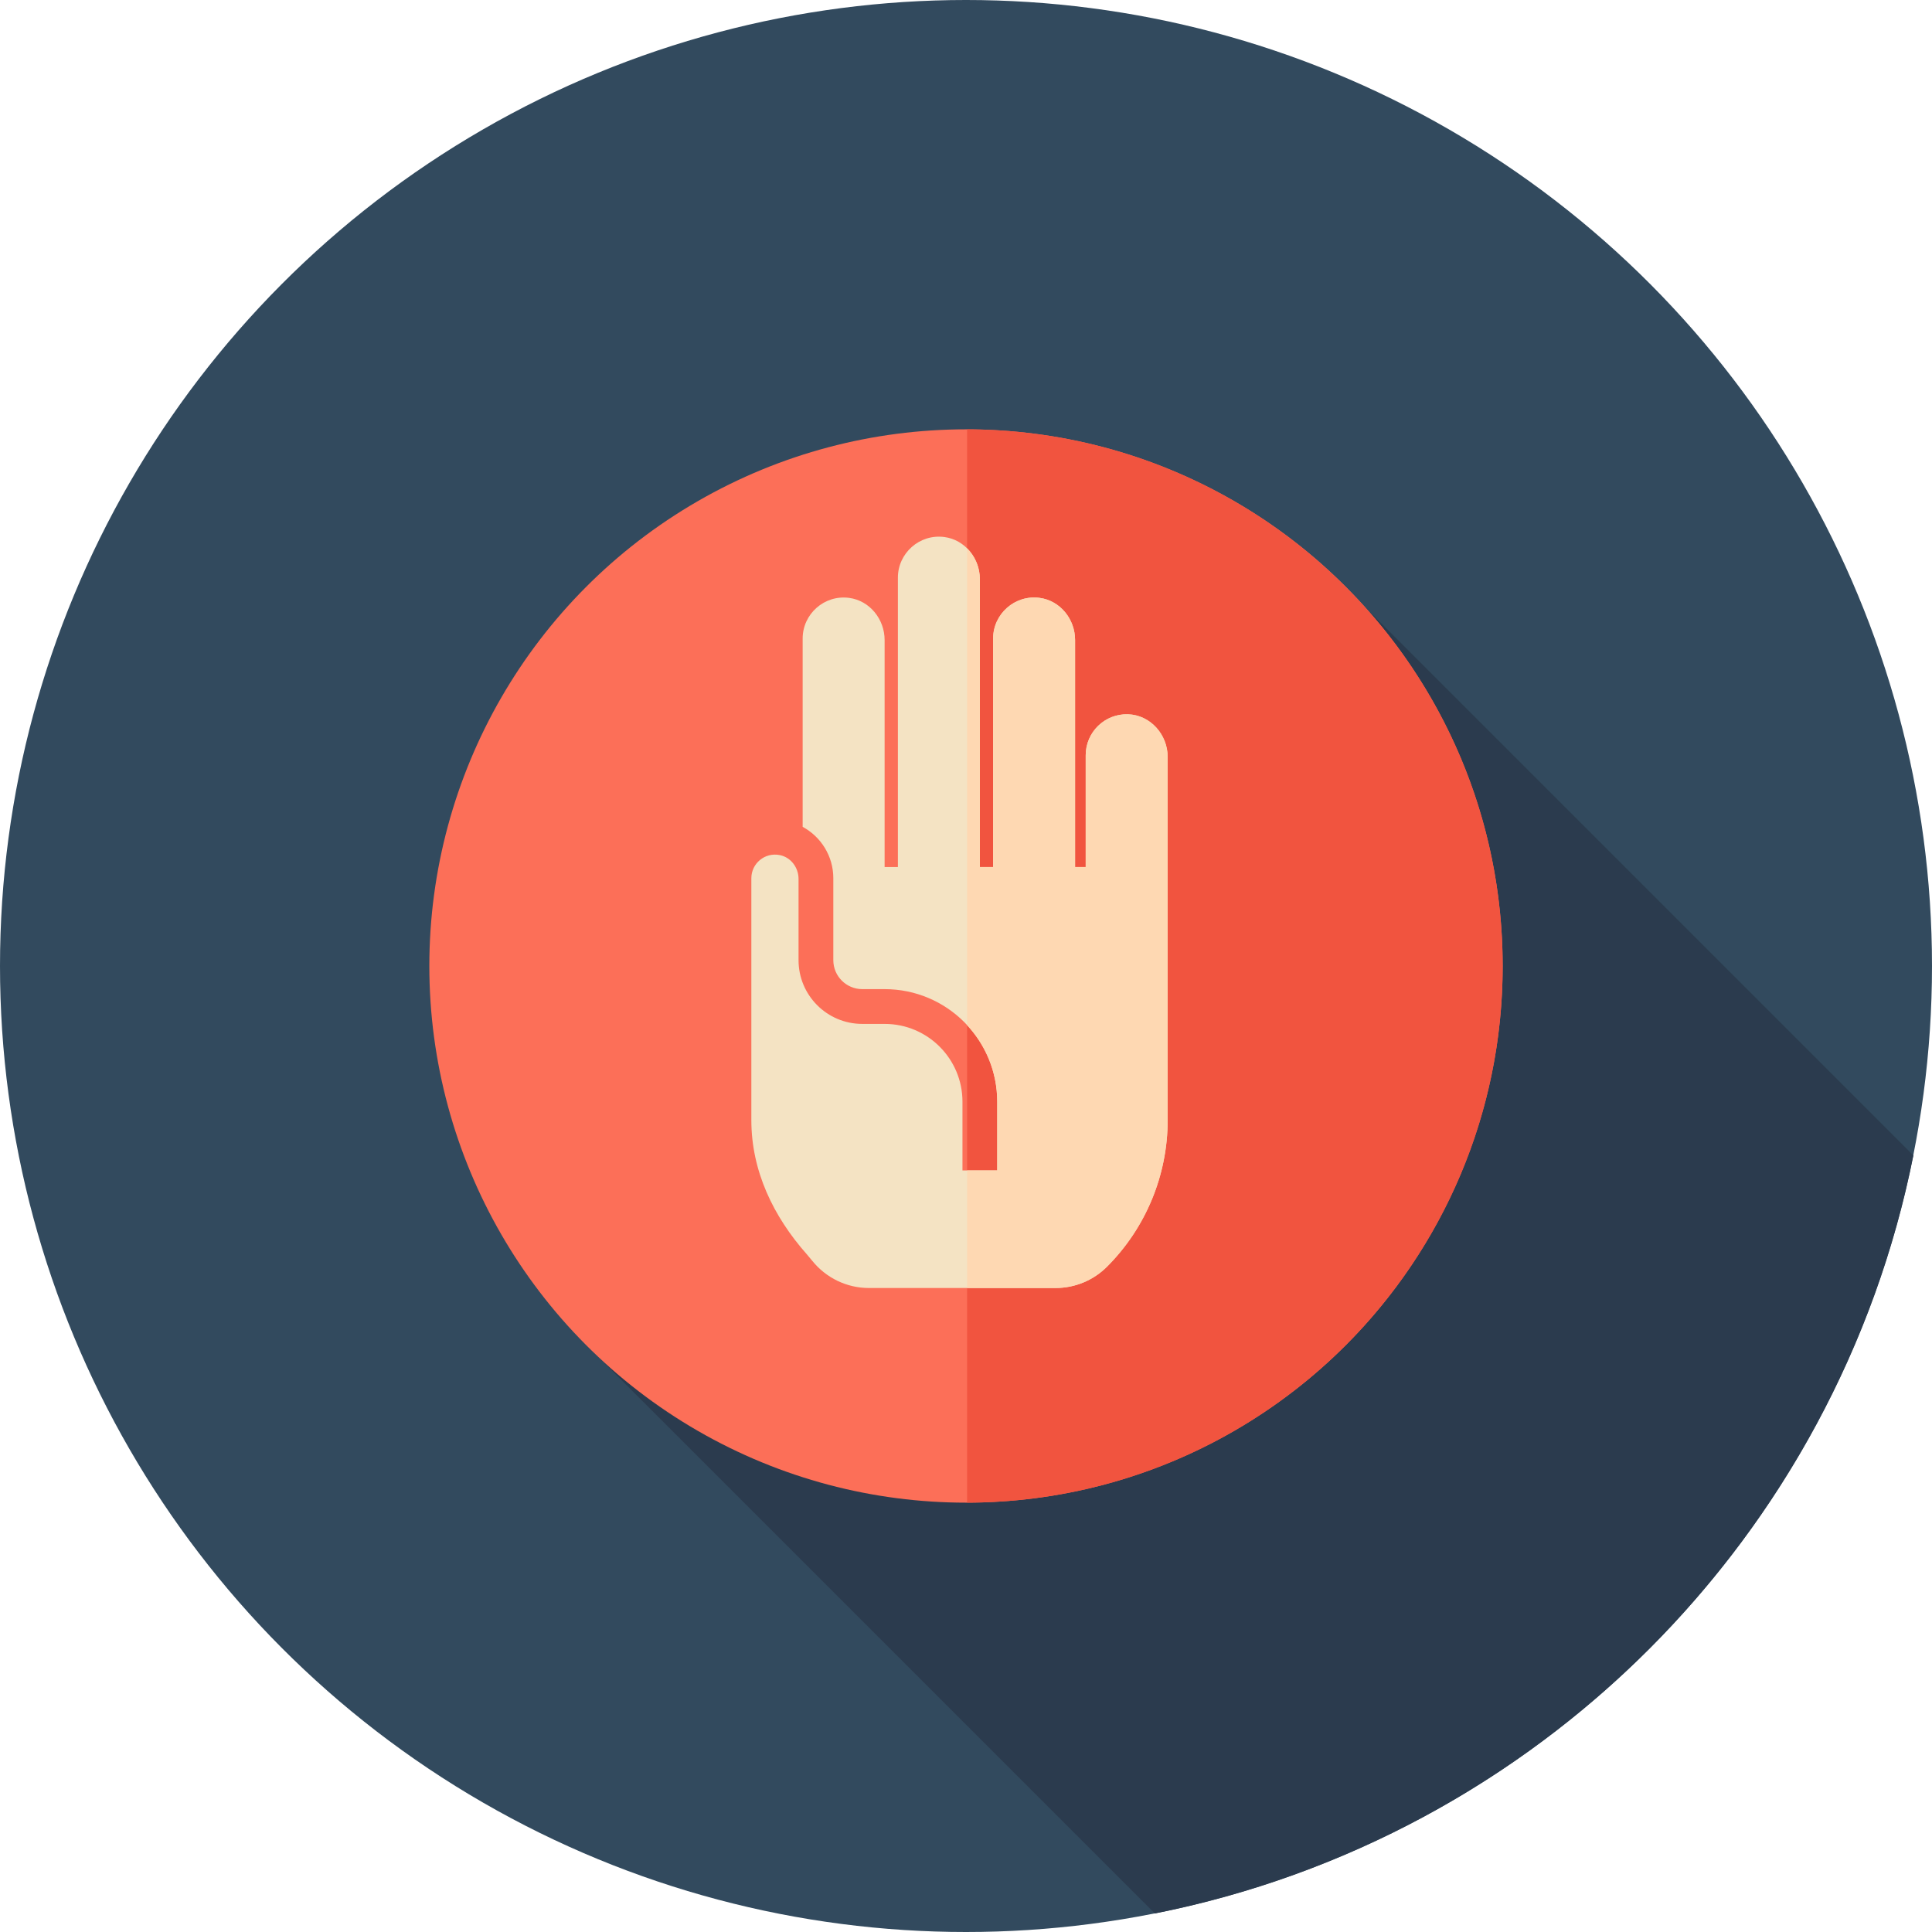
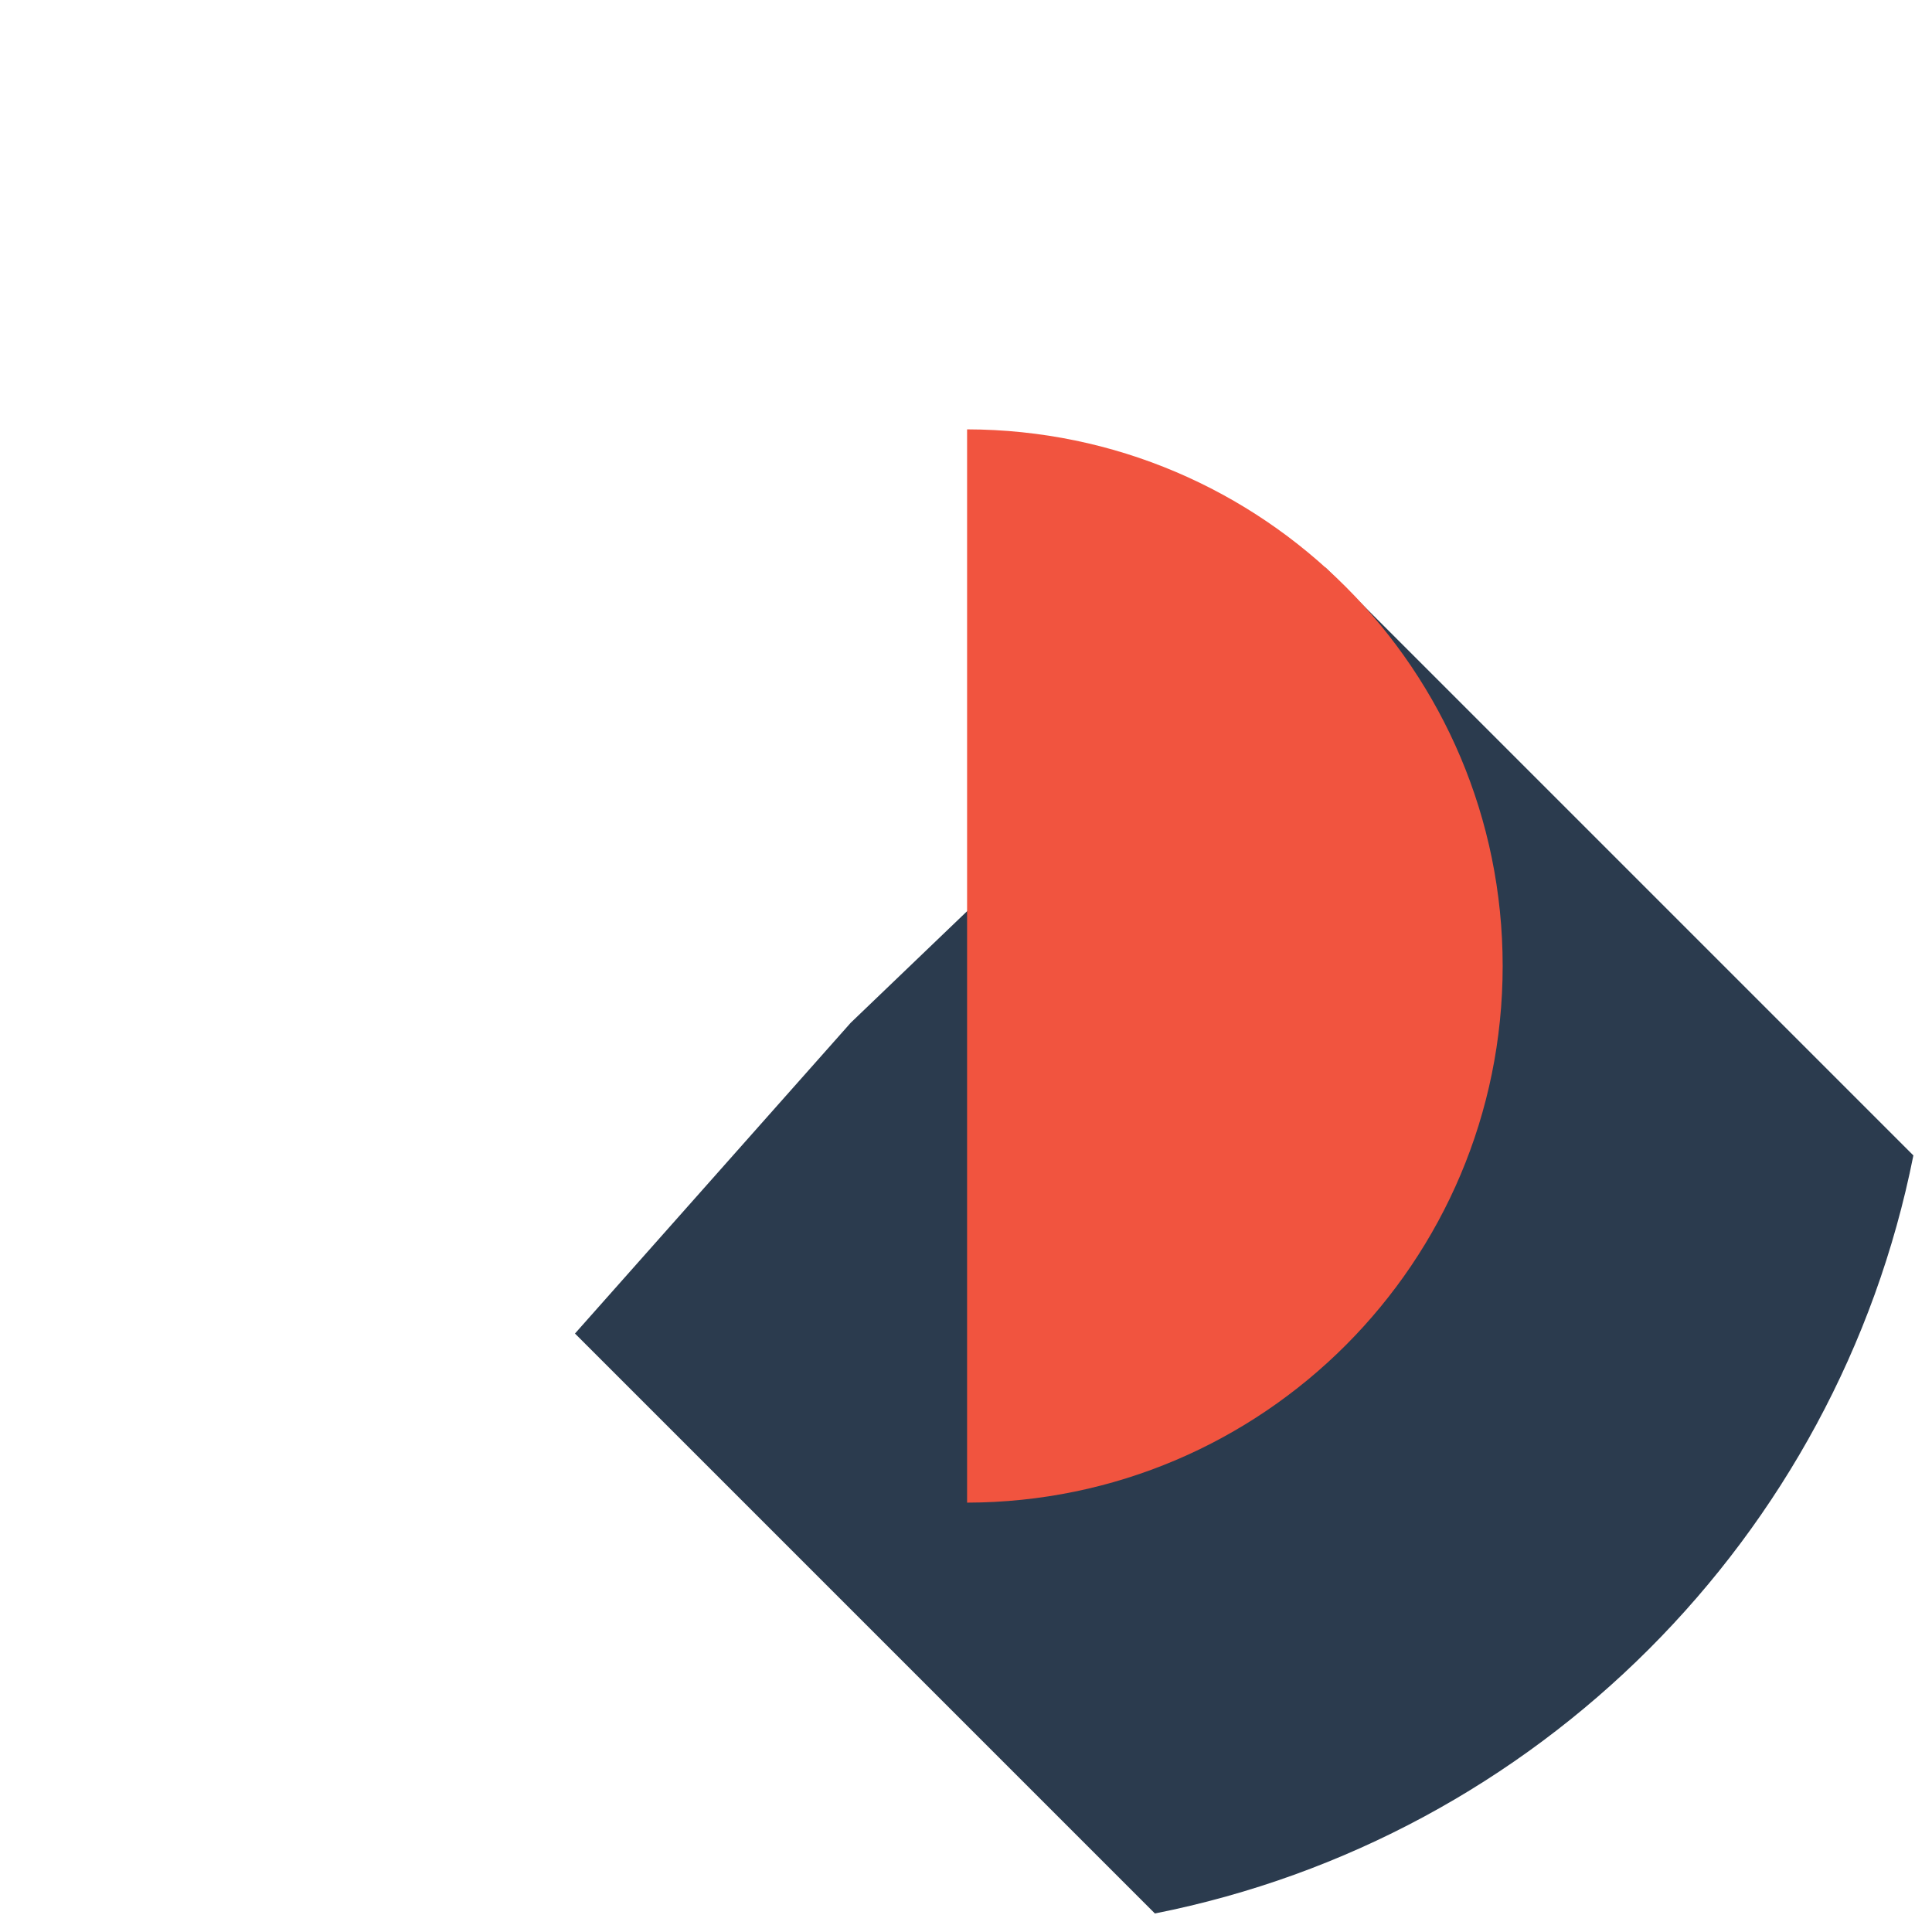
<svg xmlns="http://www.w3.org/2000/svg" version="1.1" id="Layer_1" x="0px" y="0px" viewBox="0 0 512 512" style="enable-background:new 0 0 512 512;" xml:space="preserve">
-   <circle style="fill:#324A5E;" cx="256" cy="256" r="256" />
  <path style="fill:#2B3B4E;" d="M507.066,306.202L351.27,150.406L225.442,271.053l-73.069,82.349l153.69,153.69  C407.238,487.033,486.95,407.359,507.066,306.202z" />
-   <circle style="fill:#FC6F58;" cx="256" cy="256" r="142.222" />
  <path style="fill:#F1543F;" d="M398.222,256c0-78.451-63.519-142.058-141.934-142.217v284.432  C334.703,398.058,398.222,334.451,398.222,256z" />
-   <path style="fill:#F4E3C3;" d="M293.354,335.701L293.354,335.701c10.302-10.302,16.089-24.273,16.089-38.841v-96.256  c0-5.947-4.582-11.133-10.526-11.311c-6.151-0.184-11.193,4.746-11.193,10.855v29.618h-2.815v-60.152  c0-5.513-3.936-10.447-9.4-11.171c-6.616-0.876-12.319,4.31-12.319,10.764v60.559h-3.518V153.49c0-5.513-3.934-10.447-9.4-11.171  c-6.616-0.876-12.321,4.31-12.321,10.764v76.686h-3.518v-60.152c0-5.513-3.934-10.447-9.4-11.171  c-6.616-0.876-12.321,4.31-12.321,10.764v49.911c4.836,2.619,8.126,7.737,8.126,13.61v21.721c0,4.241,3.439,7.68,7.68,7.68h5.923  c16.479,0,29.837,13.359,29.837,29.837v18.211h-9.214v-18.211c0-11.39-9.233-20.623-20.623-20.623h-5.925  c-9.33,0-16.894-7.563-16.894-16.894V232.91c0-2.984-2.017-5.699-4.941-6.297c-4.018-0.822-7.566,2.241-7.566,6.118v64.129  c0,13.441,5.82,25.528,14.739,35.585c0.365,0.412,0.853,1.002,1.403,1.683c3.662,4.544,9.171,7.206,15.007,7.206h49.495  C284.856,341.333,289.747,339.308,293.354,335.701z" />
-   <path style="fill:#FED8B2;" d="M298.915,189.293c-6.151-0.184-11.193,4.746-11.193,10.855v29.618h-2.815v-60.152  c0-5.513-3.936-10.447-9.4-11.171c-6.616-0.876-12.319,4.31-12.319,10.764v60.559h-3.518V153.49c0-3.136-1.276-6.08-3.377-8.173  V271.7c4.941,5.323,7.985,12.433,7.985,20.268v18.211h-7.985v31.154h23.468c5.099,0,9.992-2.026,13.596-5.632  c10.302-10.302,16.089-24.273,16.089-38.841v-96.256C309.443,194.658,304.859,189.473,298.915,189.293z" />
  <g>
</g>
  <g>
</g>
  <g>
</g>
  <g>
</g>
  <g>
</g>
  <g>
</g>
  <g>
</g>
  <g>
</g>
  <g>
</g>
  <g>
</g>
  <g>
</g>
  <g>
</g>
  <g>
</g>
  <g>
</g>
  <g>
</g>
</svg>